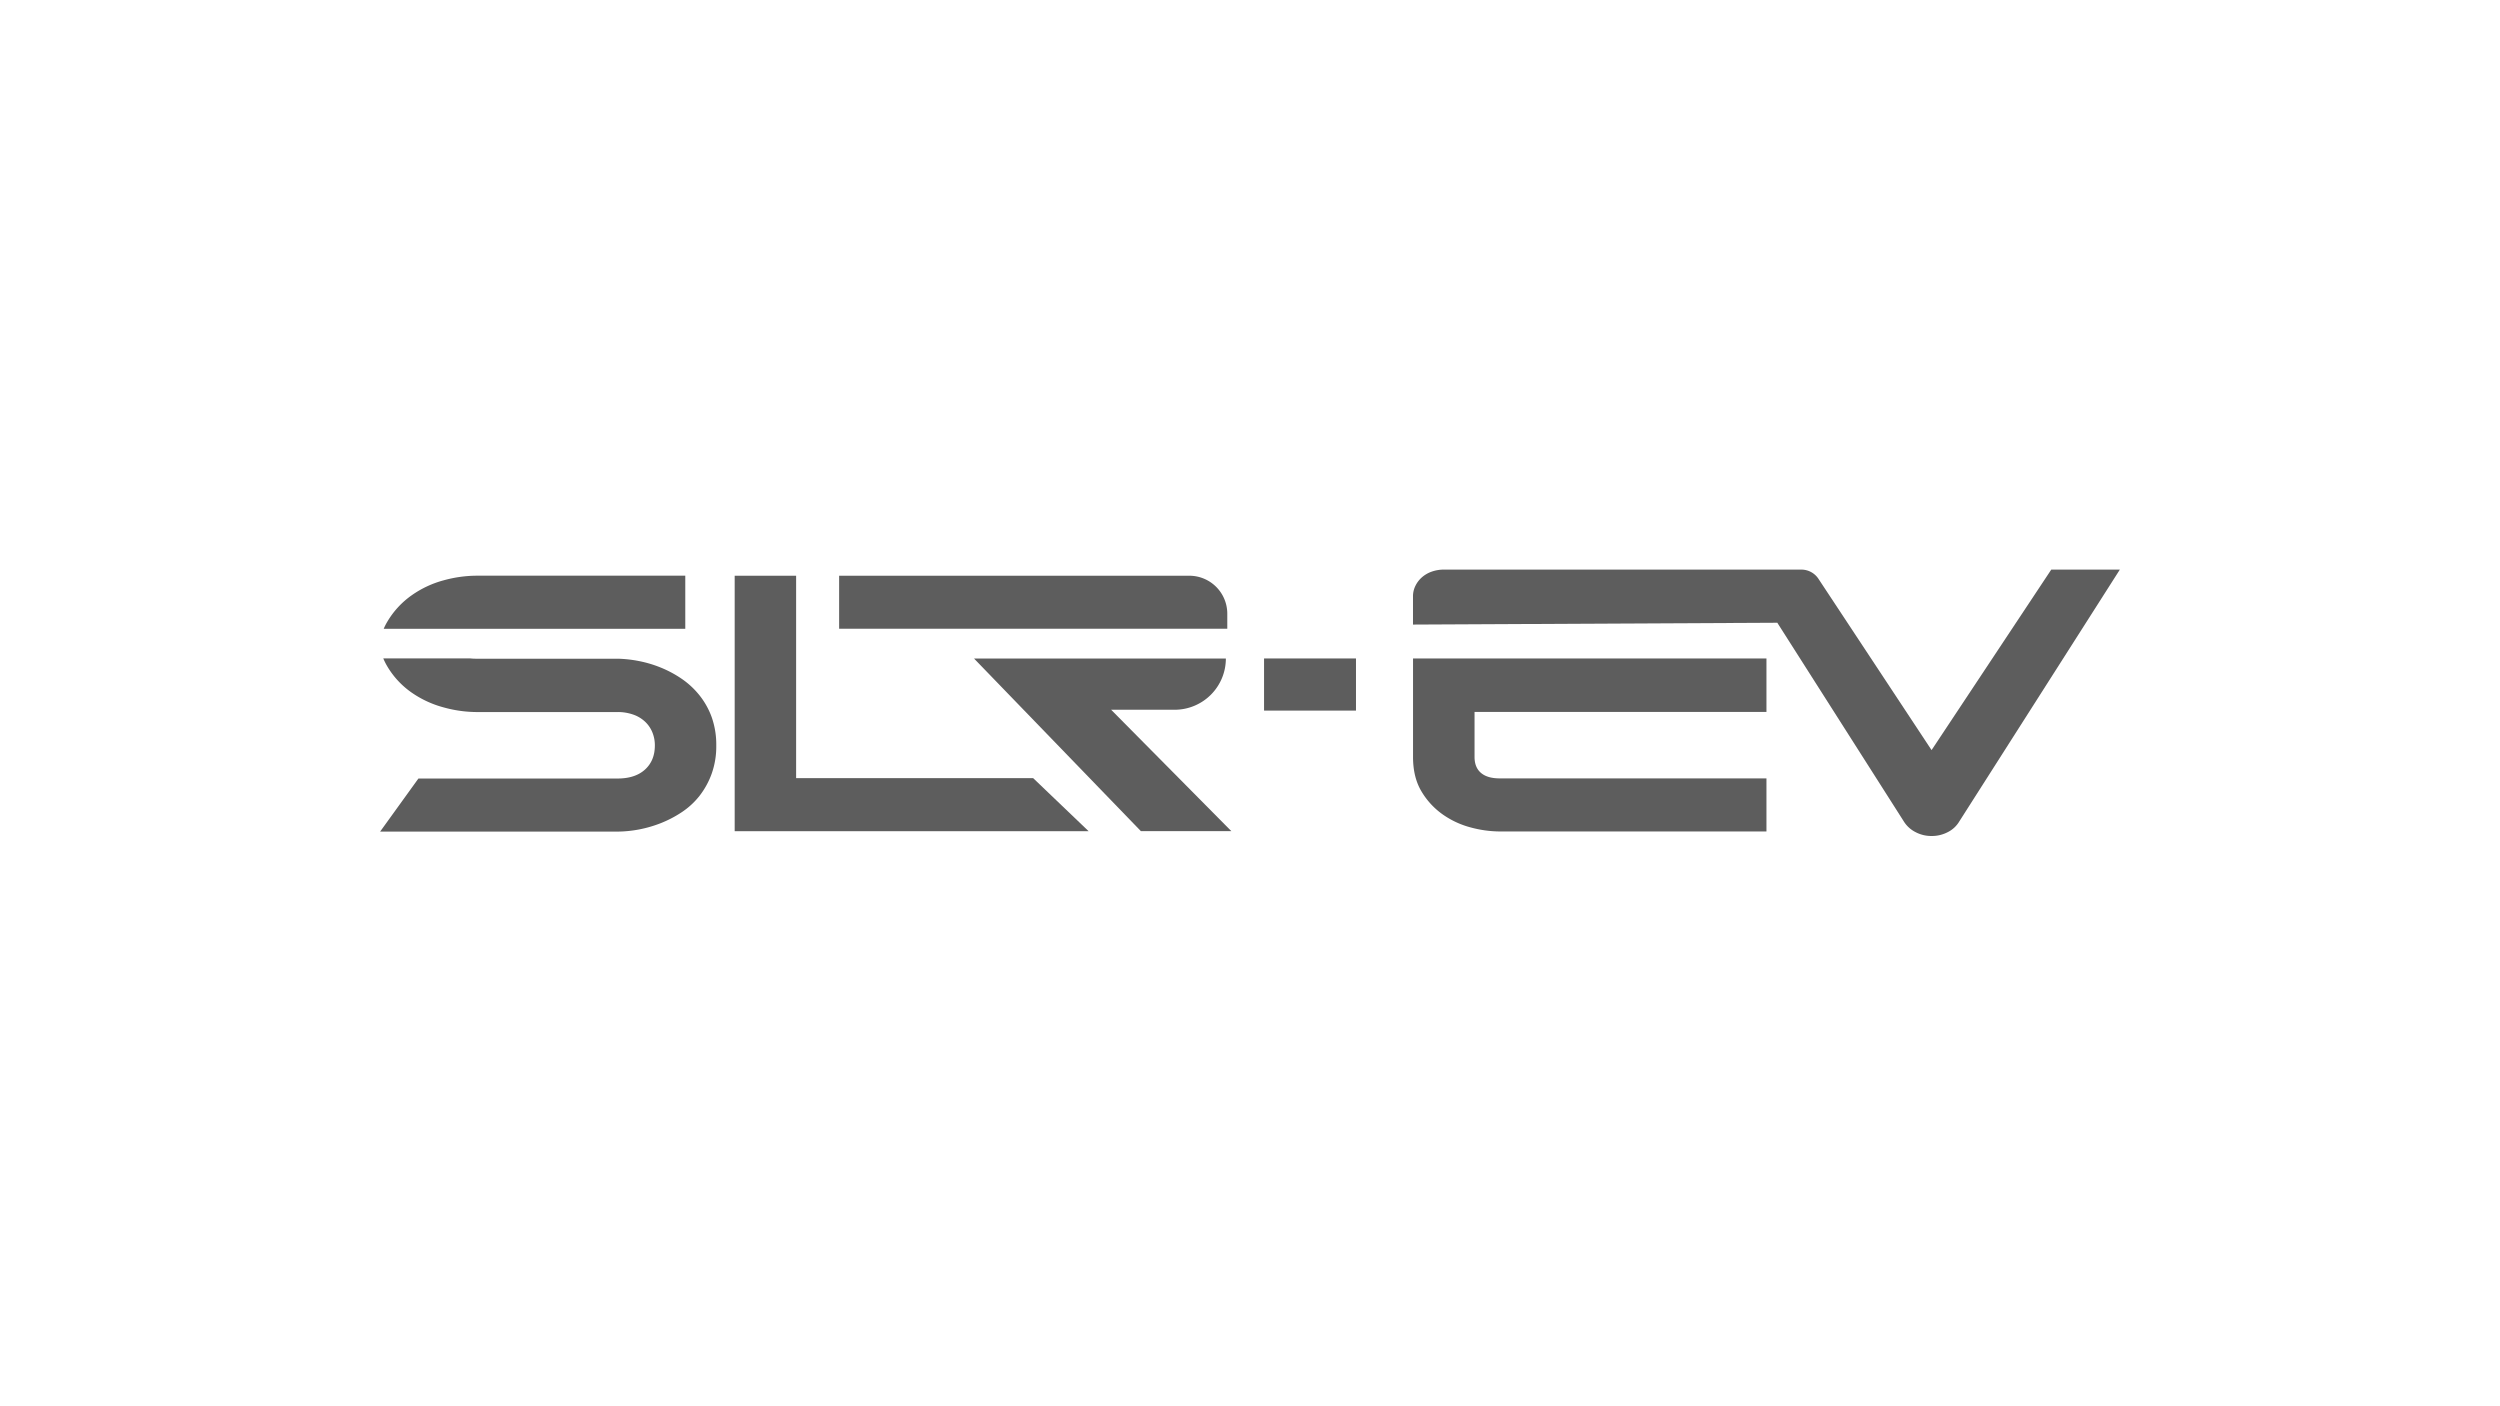
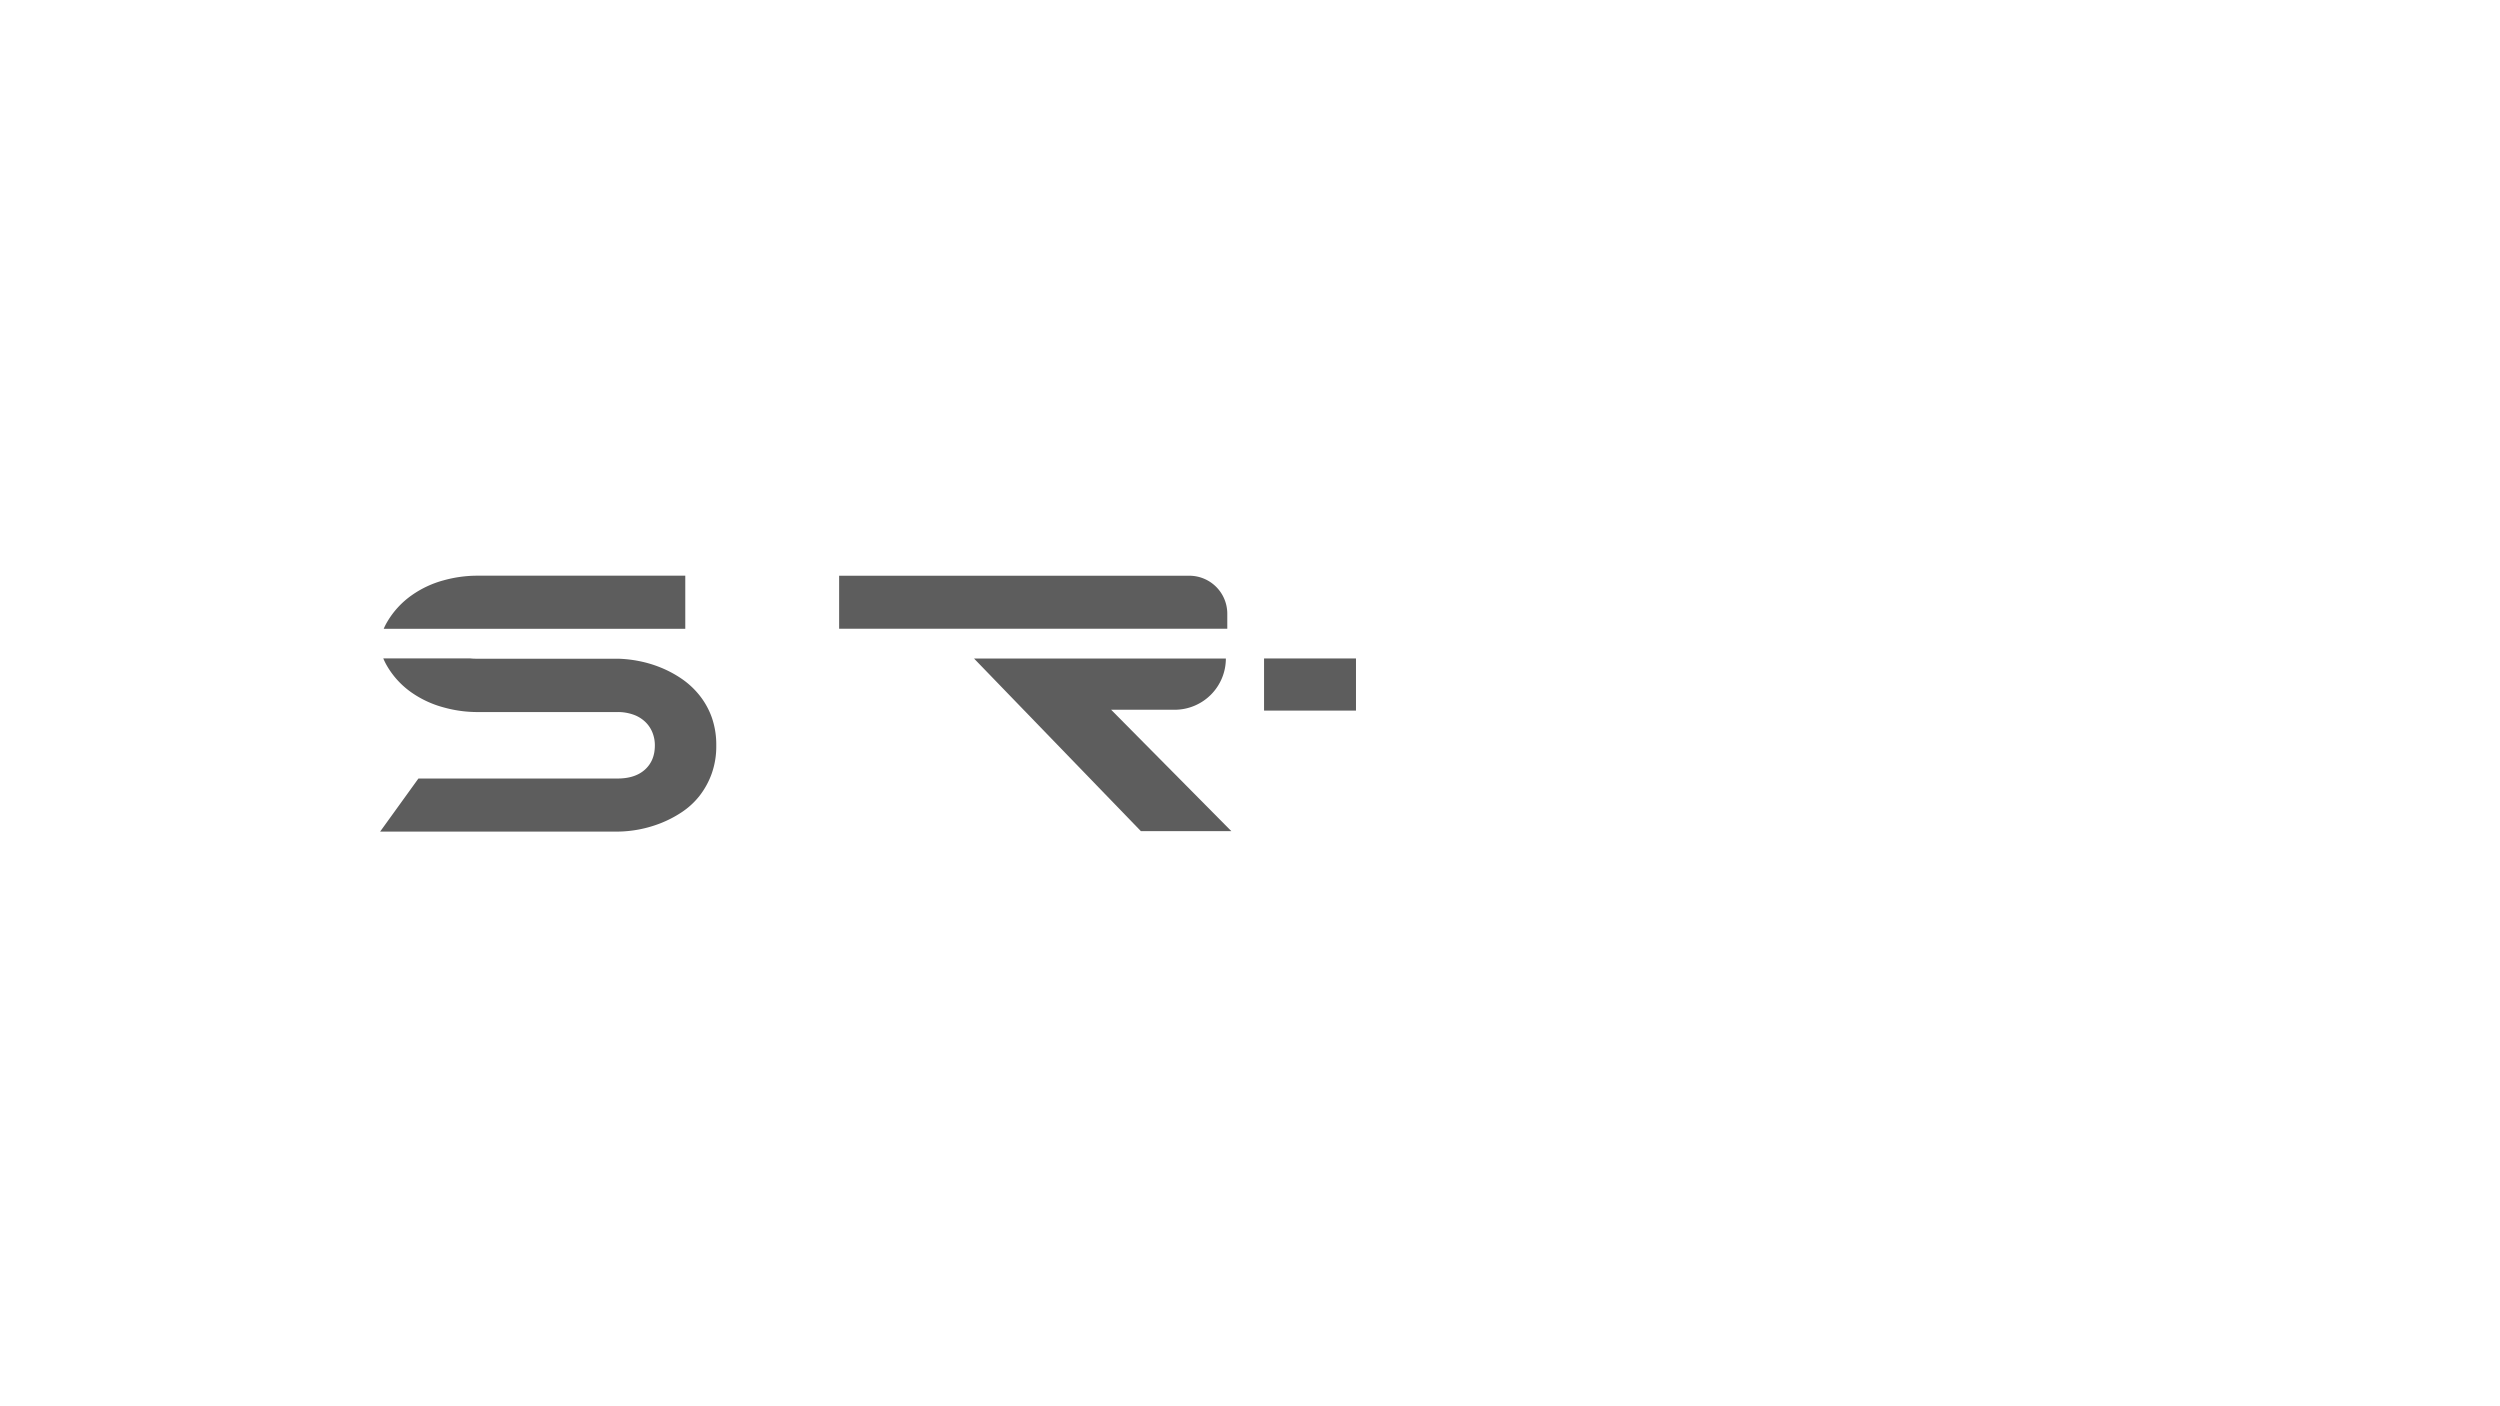
<svg xmlns="http://www.w3.org/2000/svg" viewBox="0 0 1366 768">
  <defs>
    <style>.cls-1{fill:#5d5d5d;}</style>
  </defs>
  <title>slrev</title>
  <g id="Livello_2" data-name="Livello 2">
-     <path class="cls-1" d="M401.43,314.58H435V425.16h129.5l30.31,29H401.43Z" />
    <path class="cls-1" d="M260.05,343.56H374.44v-29H260.05a68.77,68.77,0,0,0-17.58,2.51A55.18,55.18,0,0,0,225,325.23a46.7,46.7,0,0,0-13.45,14.59,31.93,31.93,0,0,0-1.89,3.74Z" />
    <path class="cls-1" d="M388.92,392a42,42,0,0,0-6.66-12,45,45,0,0,0-9.63-9,60.56,60.56,0,0,0-11.44-6.18,64.34,64.34,0,0,0-12.08-3.62,68.09,68.09,0,0,0-11.51-1.28H260.05a30.77,30.77,0,0,1-3.25-.18H209.42a34.81,34.81,0,0,0,2.09,4.19A46,46,0,0,0,225,378.48a55.89,55.89,0,0,0,17.51,8.07,68.34,68.34,0,0,0,17.58,2.51h77.29a25.47,25.47,0,0,1,8.47,1.34,18.13,18.13,0,0,1,6.46,3.79,16.5,16.5,0,0,1,4.07,5.79,18.58,18.58,0,0,1,1.43,7.36q0,8.24-5.37,13.14t-15.06,4.91H228.62l-20.92,29H337.34A66.18,66.18,0,0,0,361,449.79a61.89,61.89,0,0,0,11.5-6,41.57,41.57,0,0,0,9.7-8.92,43.78,43.78,0,0,0,6.65-12.09,44.47,44.47,0,0,0,2.52-15.43A45.24,45.24,0,0,0,388.92,392Z" />
-     <path class="cls-1" d="M809.18,422.29q-3.49-3-3.49-8.69V389h159.5v-29.2H772.08V413.6q0,11.26,4.72,19a40.84,40.84,0,0,0,11.76,12.59,47.68,47.68,0,0,0,15.32,7,61.9,61.9,0,0,0,15.25,2.12H965.19v-29H819.39Q812.67,425.3,809.18,422.29Z" />
-     <path class="cls-1" d="M1120.82,311.22l-65.41,98.64-61.83-93.63a11.2,11.2,0,0,0-9.32-5H789a19.84,19.84,0,0,0-6.73,1.12,16.26,16.26,0,0,0-5.36,3.12,14.82,14.82,0,0,0-3.55,4.68,12.78,12.78,0,0,0-1.3,5.68v15.44l199.06-1,69.15,108.6a16,16,0,0,0,6.27,5.74,18.47,18.47,0,0,0,8.85,2.18,18.79,18.79,0,0,0,9-2.18,15.12,15.12,0,0,0,6.14-5.74l87.76-137.64Z" />
    <rect class="cls-1" x="690.68" y="359.78" width="50.23" height="28.49" />
    <path class="cls-1" d="M458.5,314.58H649.84a20.75,20.75,0,0,1,20.75,20.75v8.22a0,0,0,0,1,0,0H458.5a0,0,0,0,1,0,0v-29A0,0,0,0,1,458.5,314.58Z" />
    <path class="cls-1" d="M532.17,359.78l91.21,94.35H672.8l-65.67-66.32h34.68a28,28,0,0,0,28-28H532.17Z" />
  </g>
</svg>